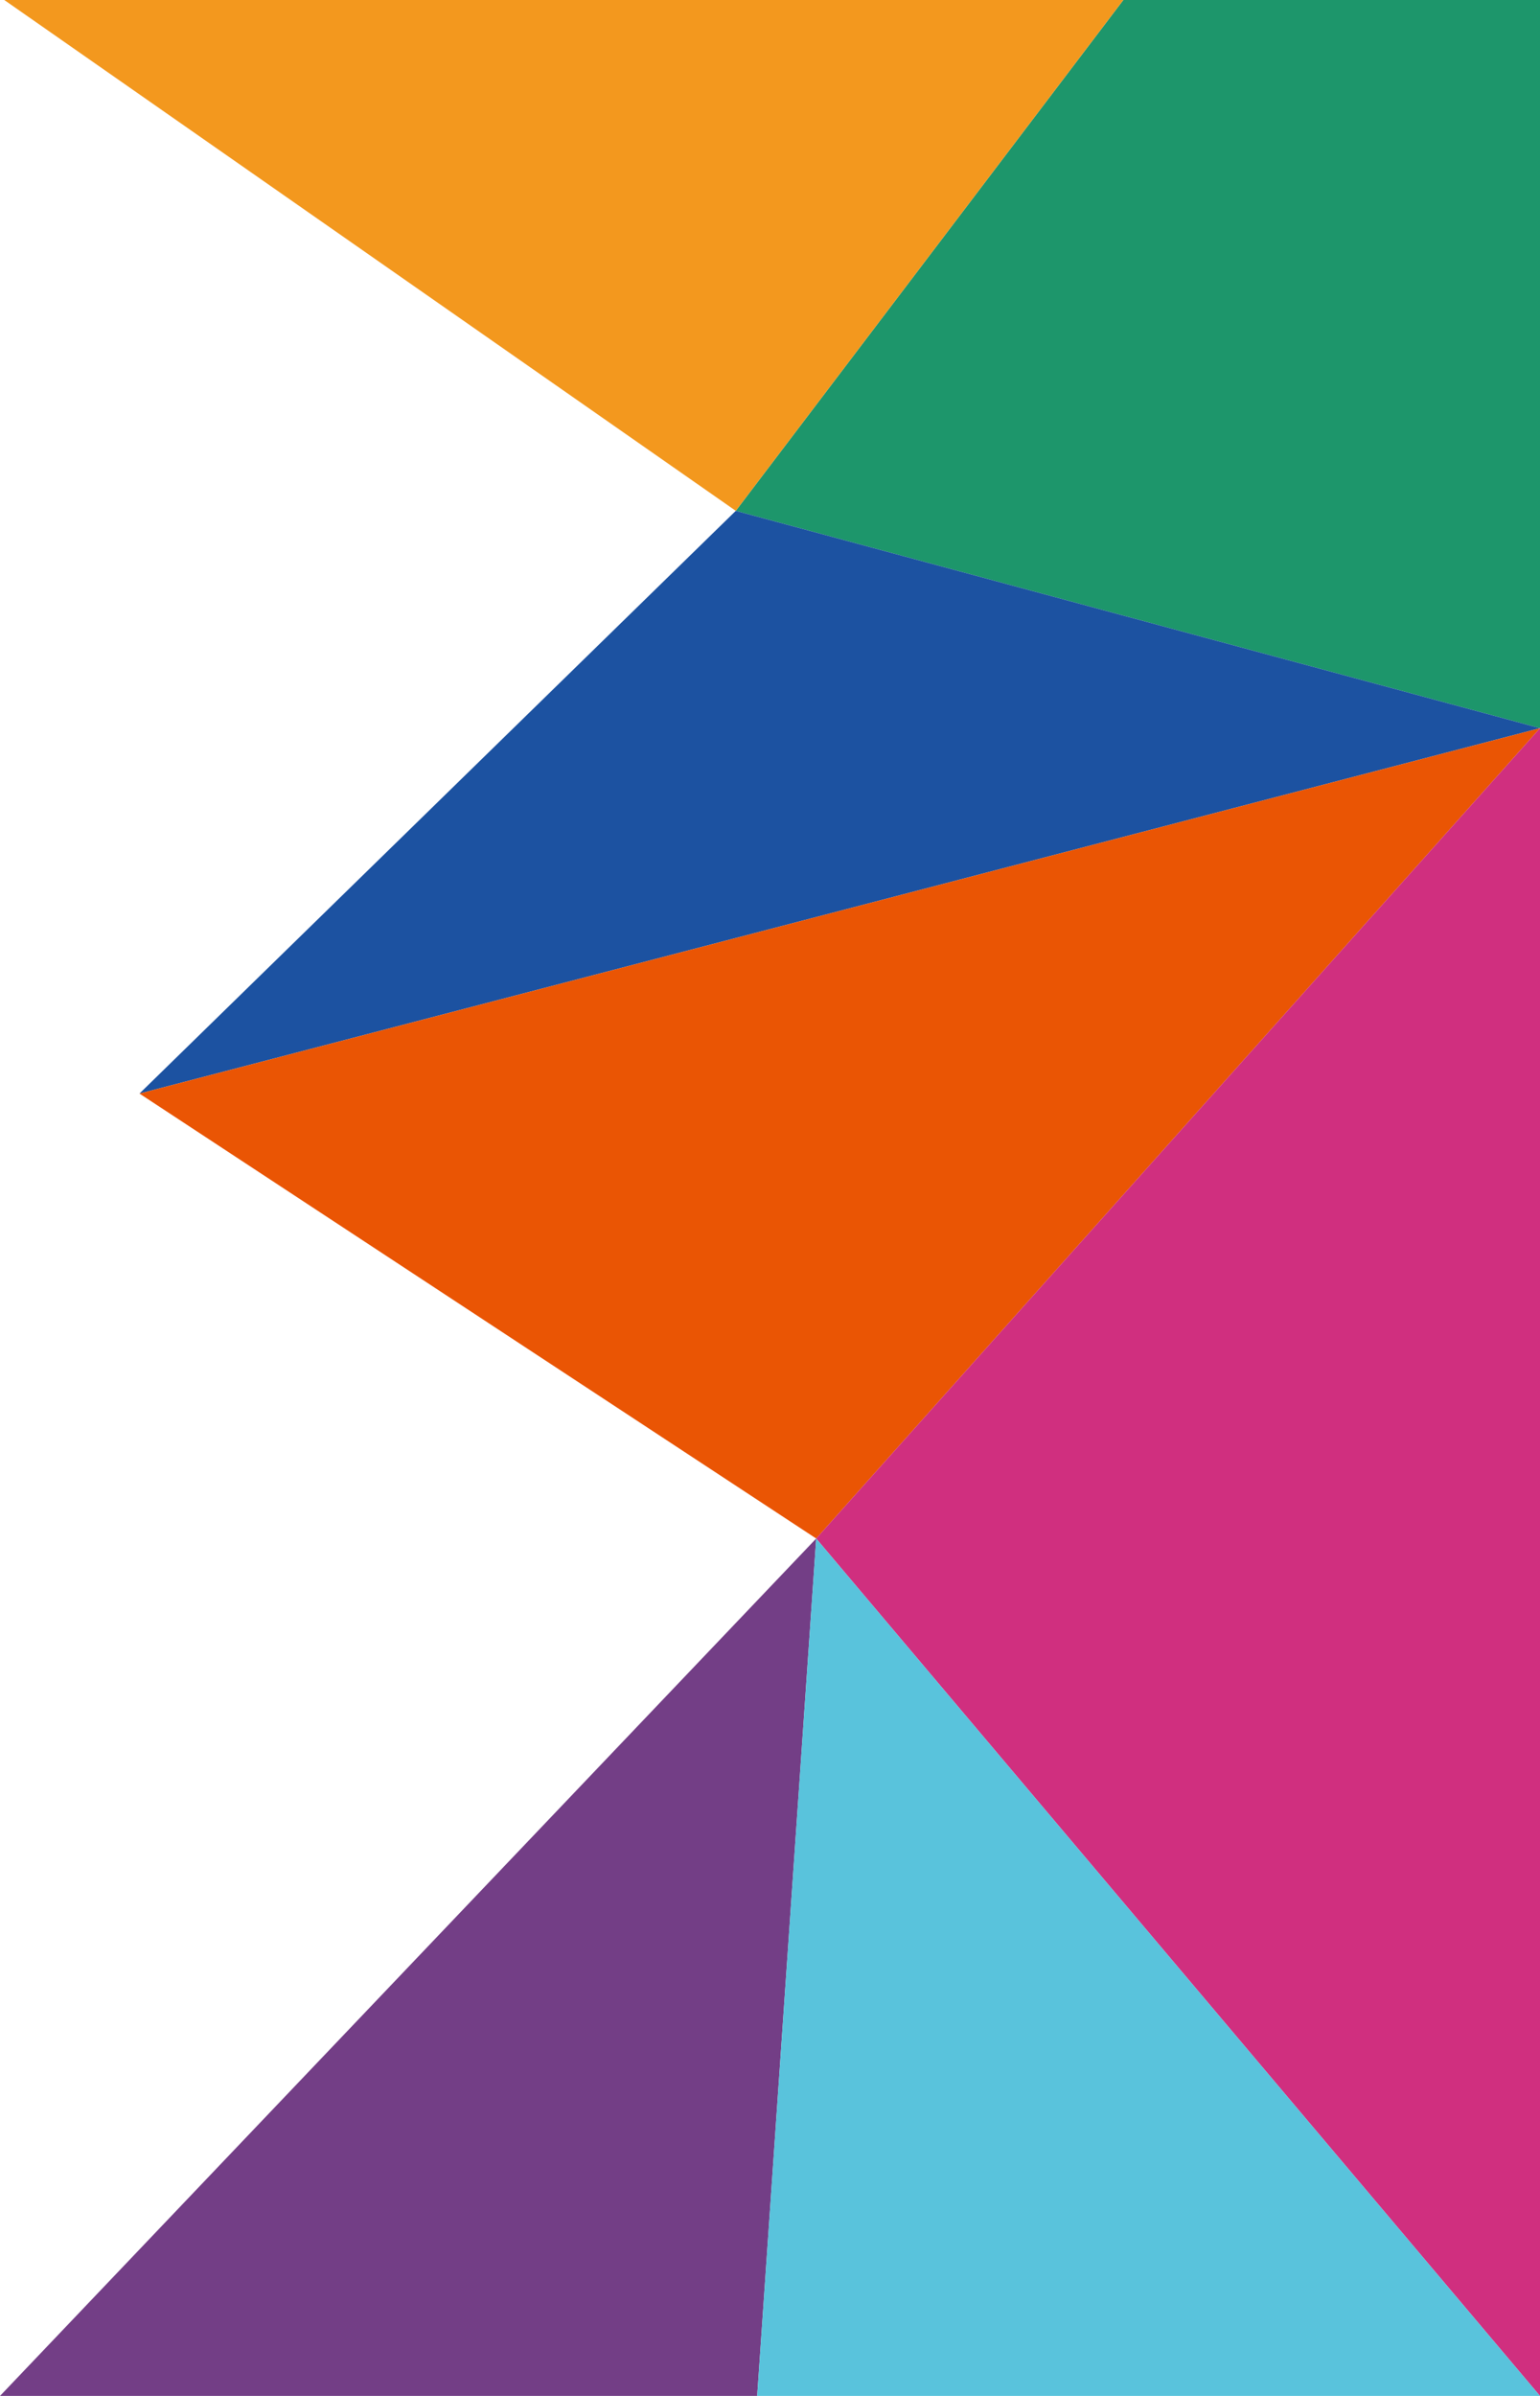
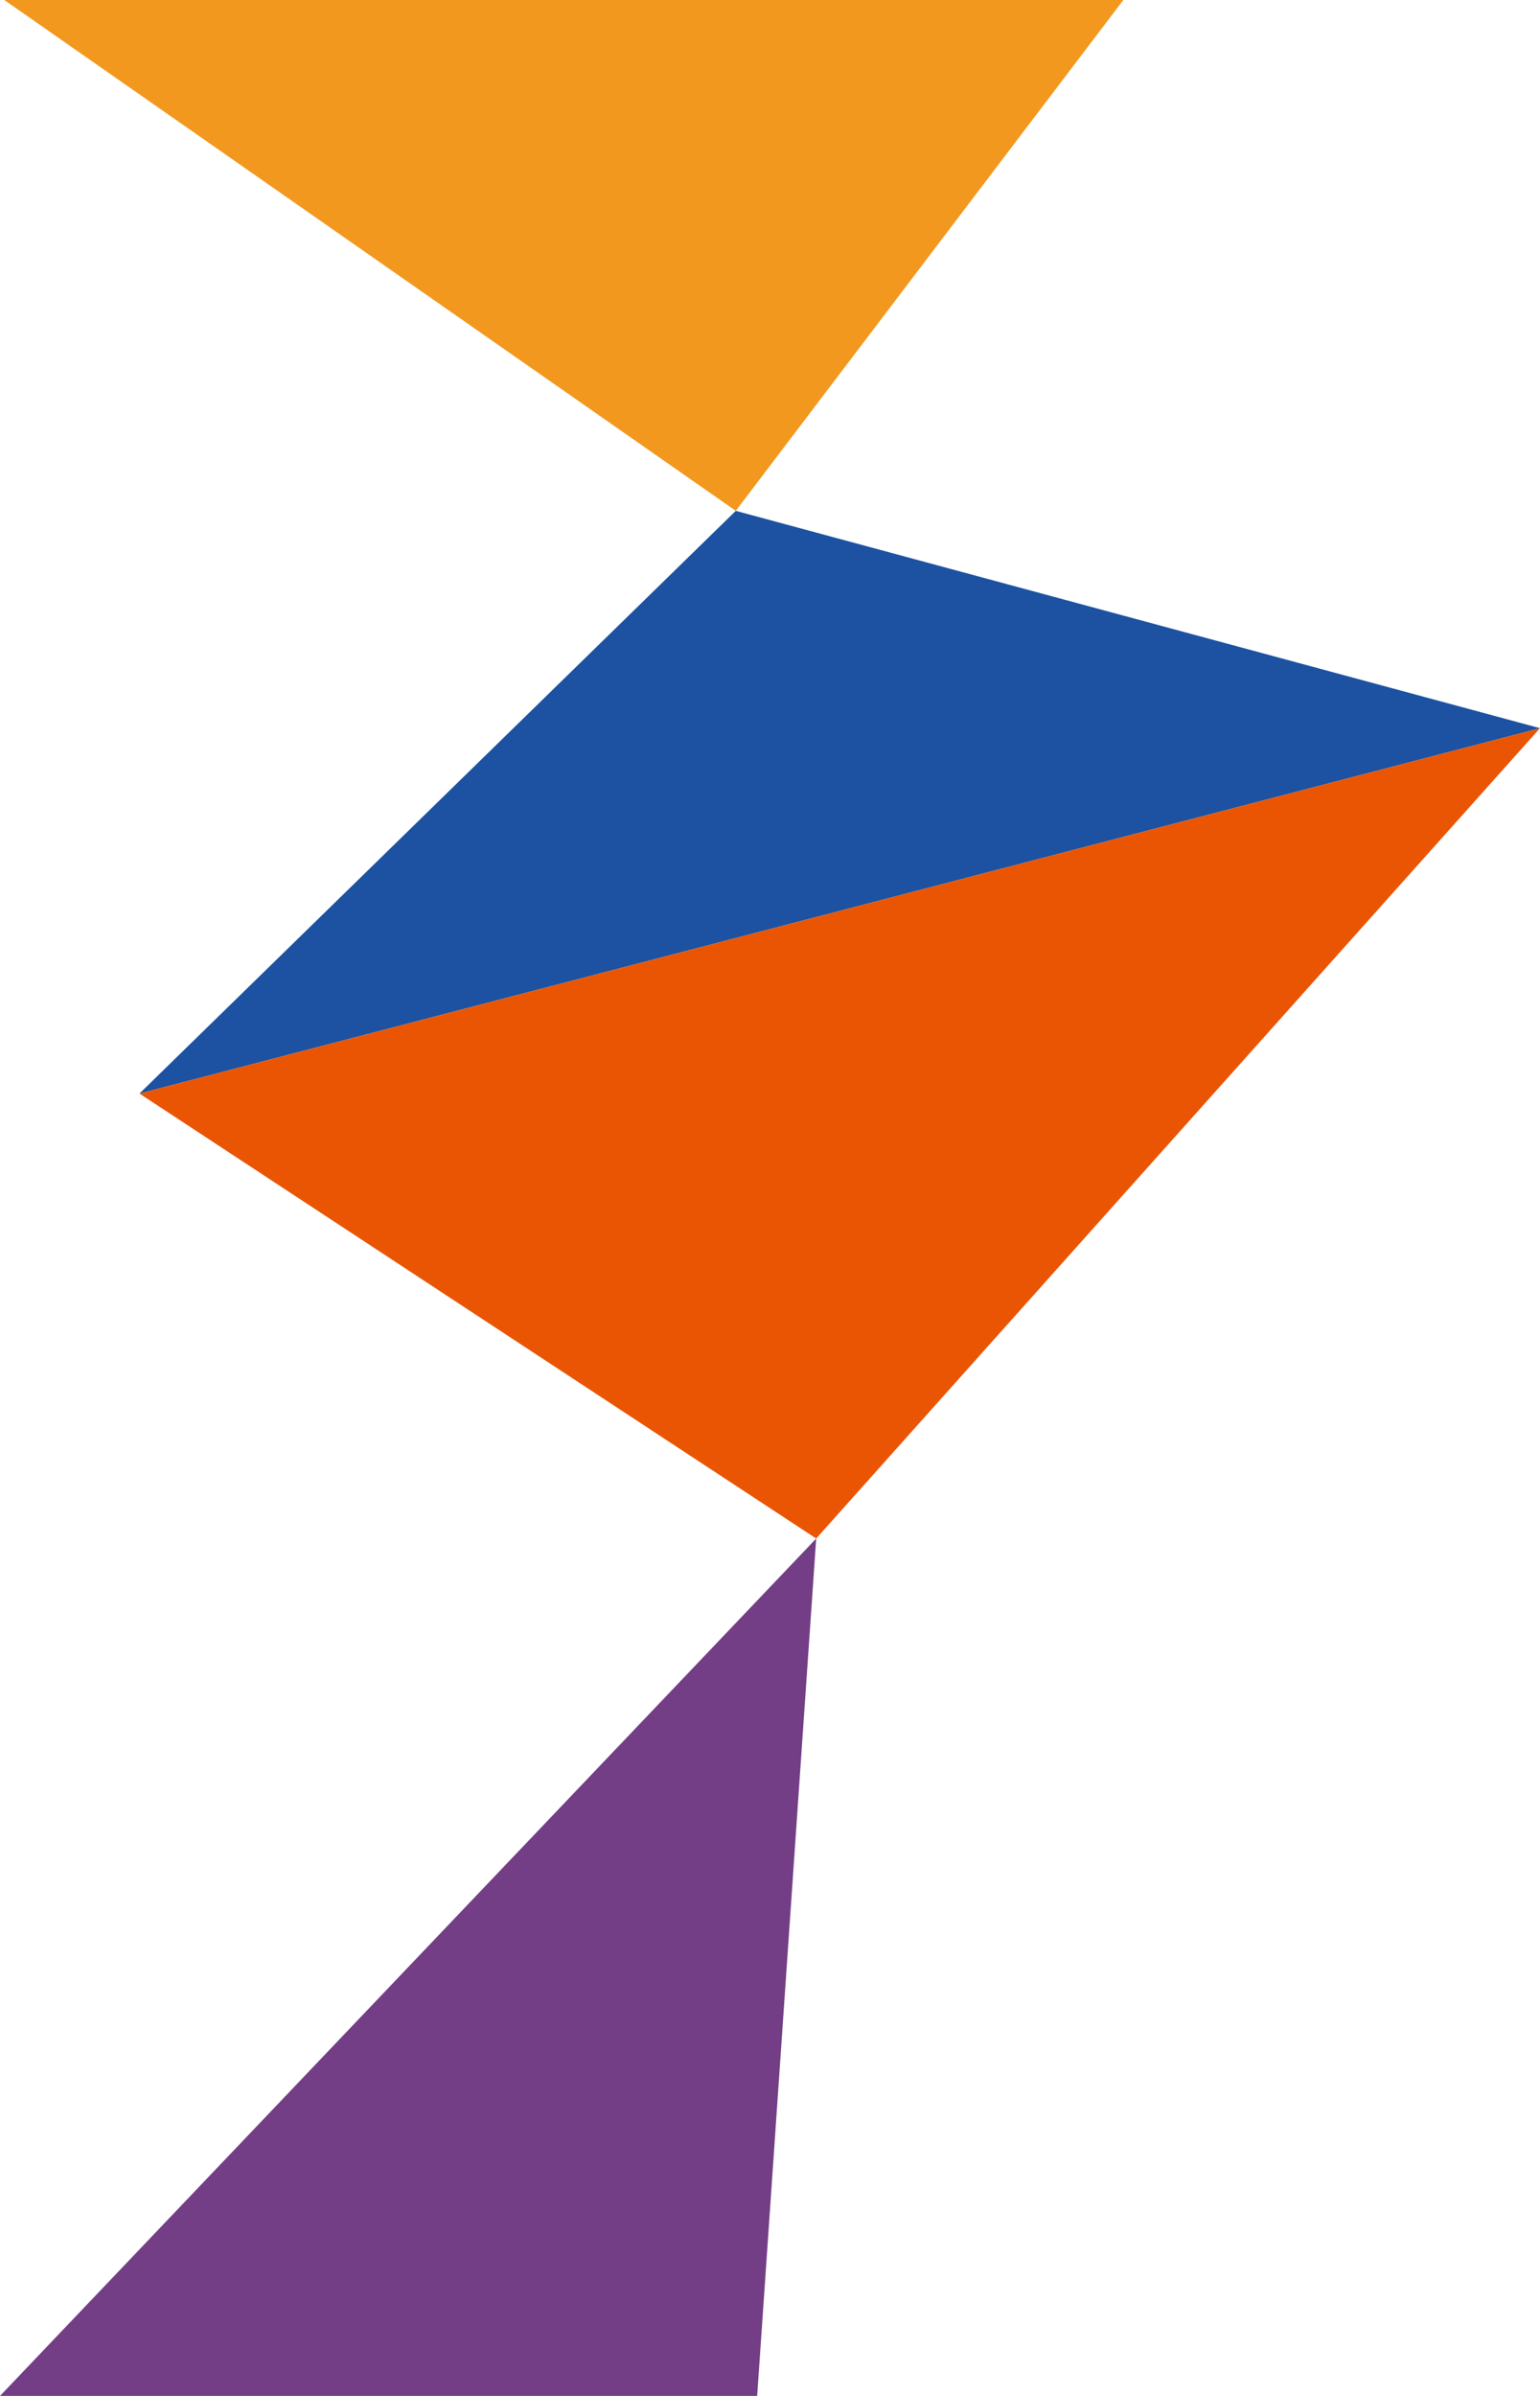
<svg xmlns="http://www.w3.org/2000/svg" version="1.1" id="レイヤー_1" x="0px" y="0px" viewBox="0 0 180 280" style="enable-background:new 0 0 180 280;" xml:space="preserve">
  <style type="text/css">
	.st0{fill:#1D966B;}
	.st1{fill:#1C52A1;}
	.st2{fill:#EA5504;}
	.st3{fill:#F3981E;}
	.st4{fill:#D02F7F;}
	.st5{fill:#733E86;}
	.st6{fill:#59C3DC;}
</style>
-   <polygon class="st0" points="86,59.7 180,85.1 180,0 131.3,0 " />
  <polygon class="st1" points="86,59.7 16.3,127.8 180,85.1 " />
  <polygon class="st2" points="16.3,127.8 180,85.1 95.4,179.8 " />
  <polygon class="st3" points="0.5,0 86,59.7 131.3,0 " />
-   <polygon class="st4" points="180,85.1 95.4,179.8 180,280 " />
  <polygon class="st5" points="95.4,179.8 88.5,280 0,280 " />
-   <polygon class="st6" points="95.4,179.8 88.5,280 180,280 " />
</svg>